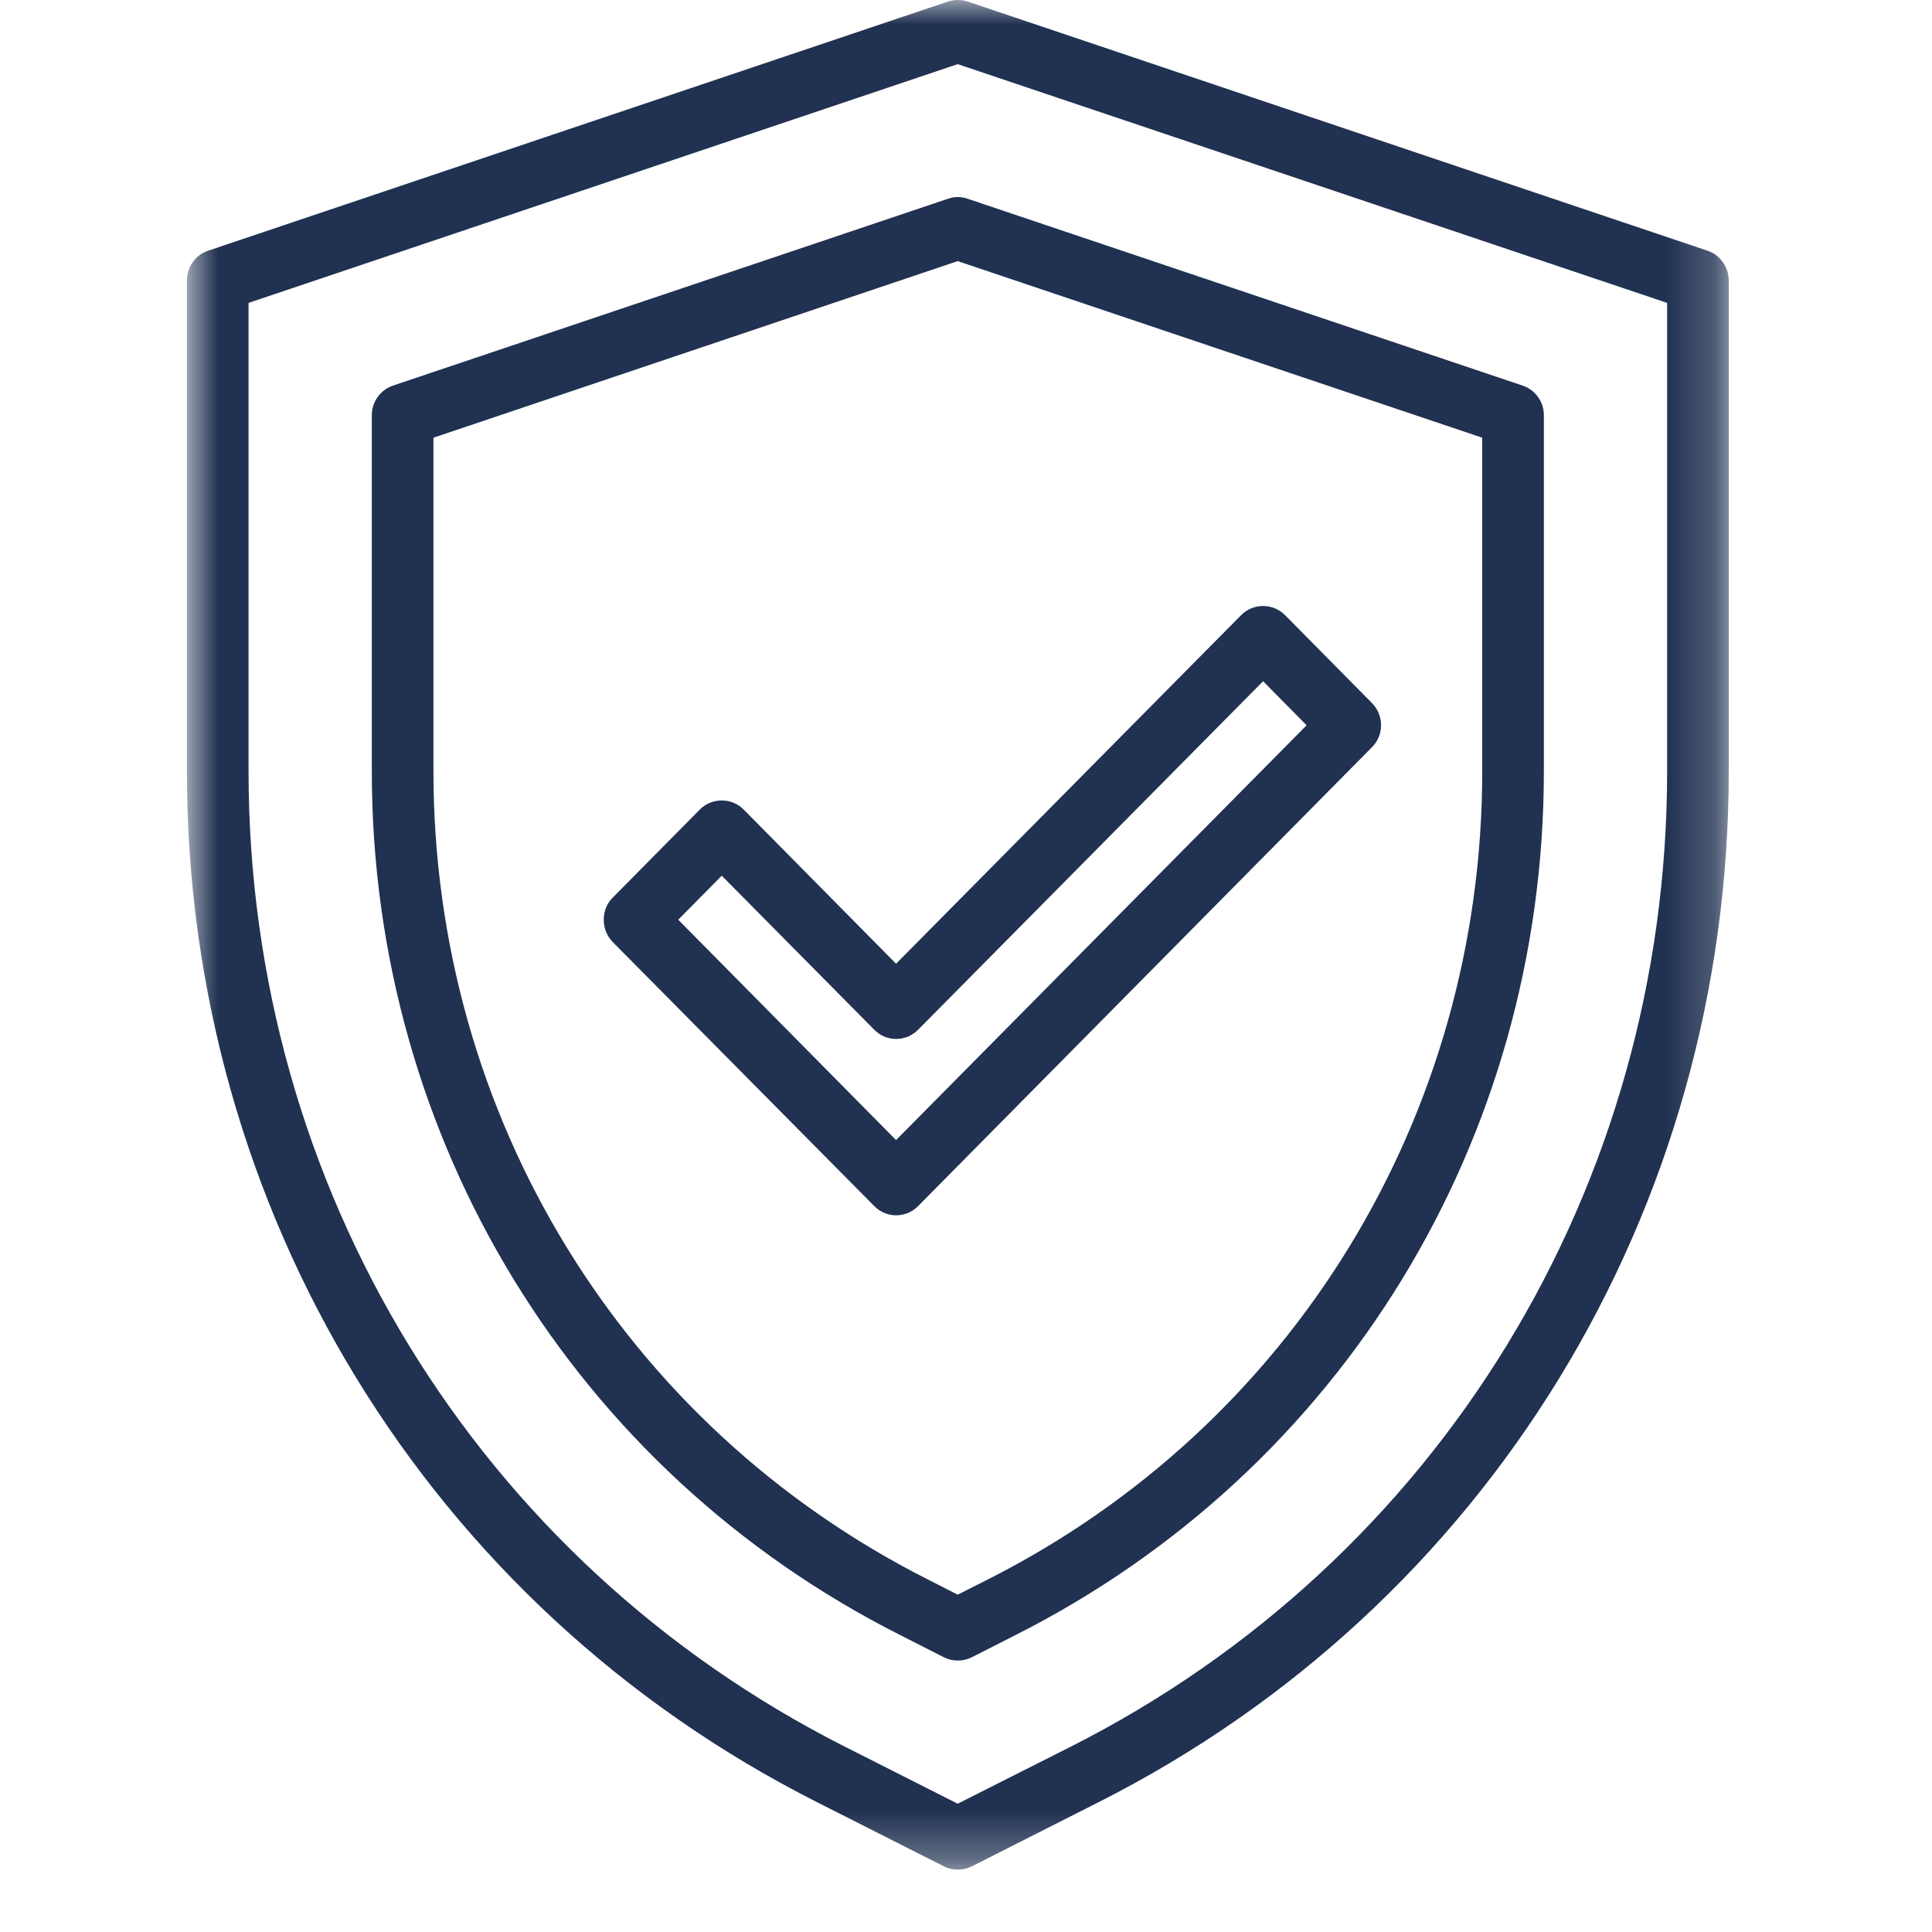
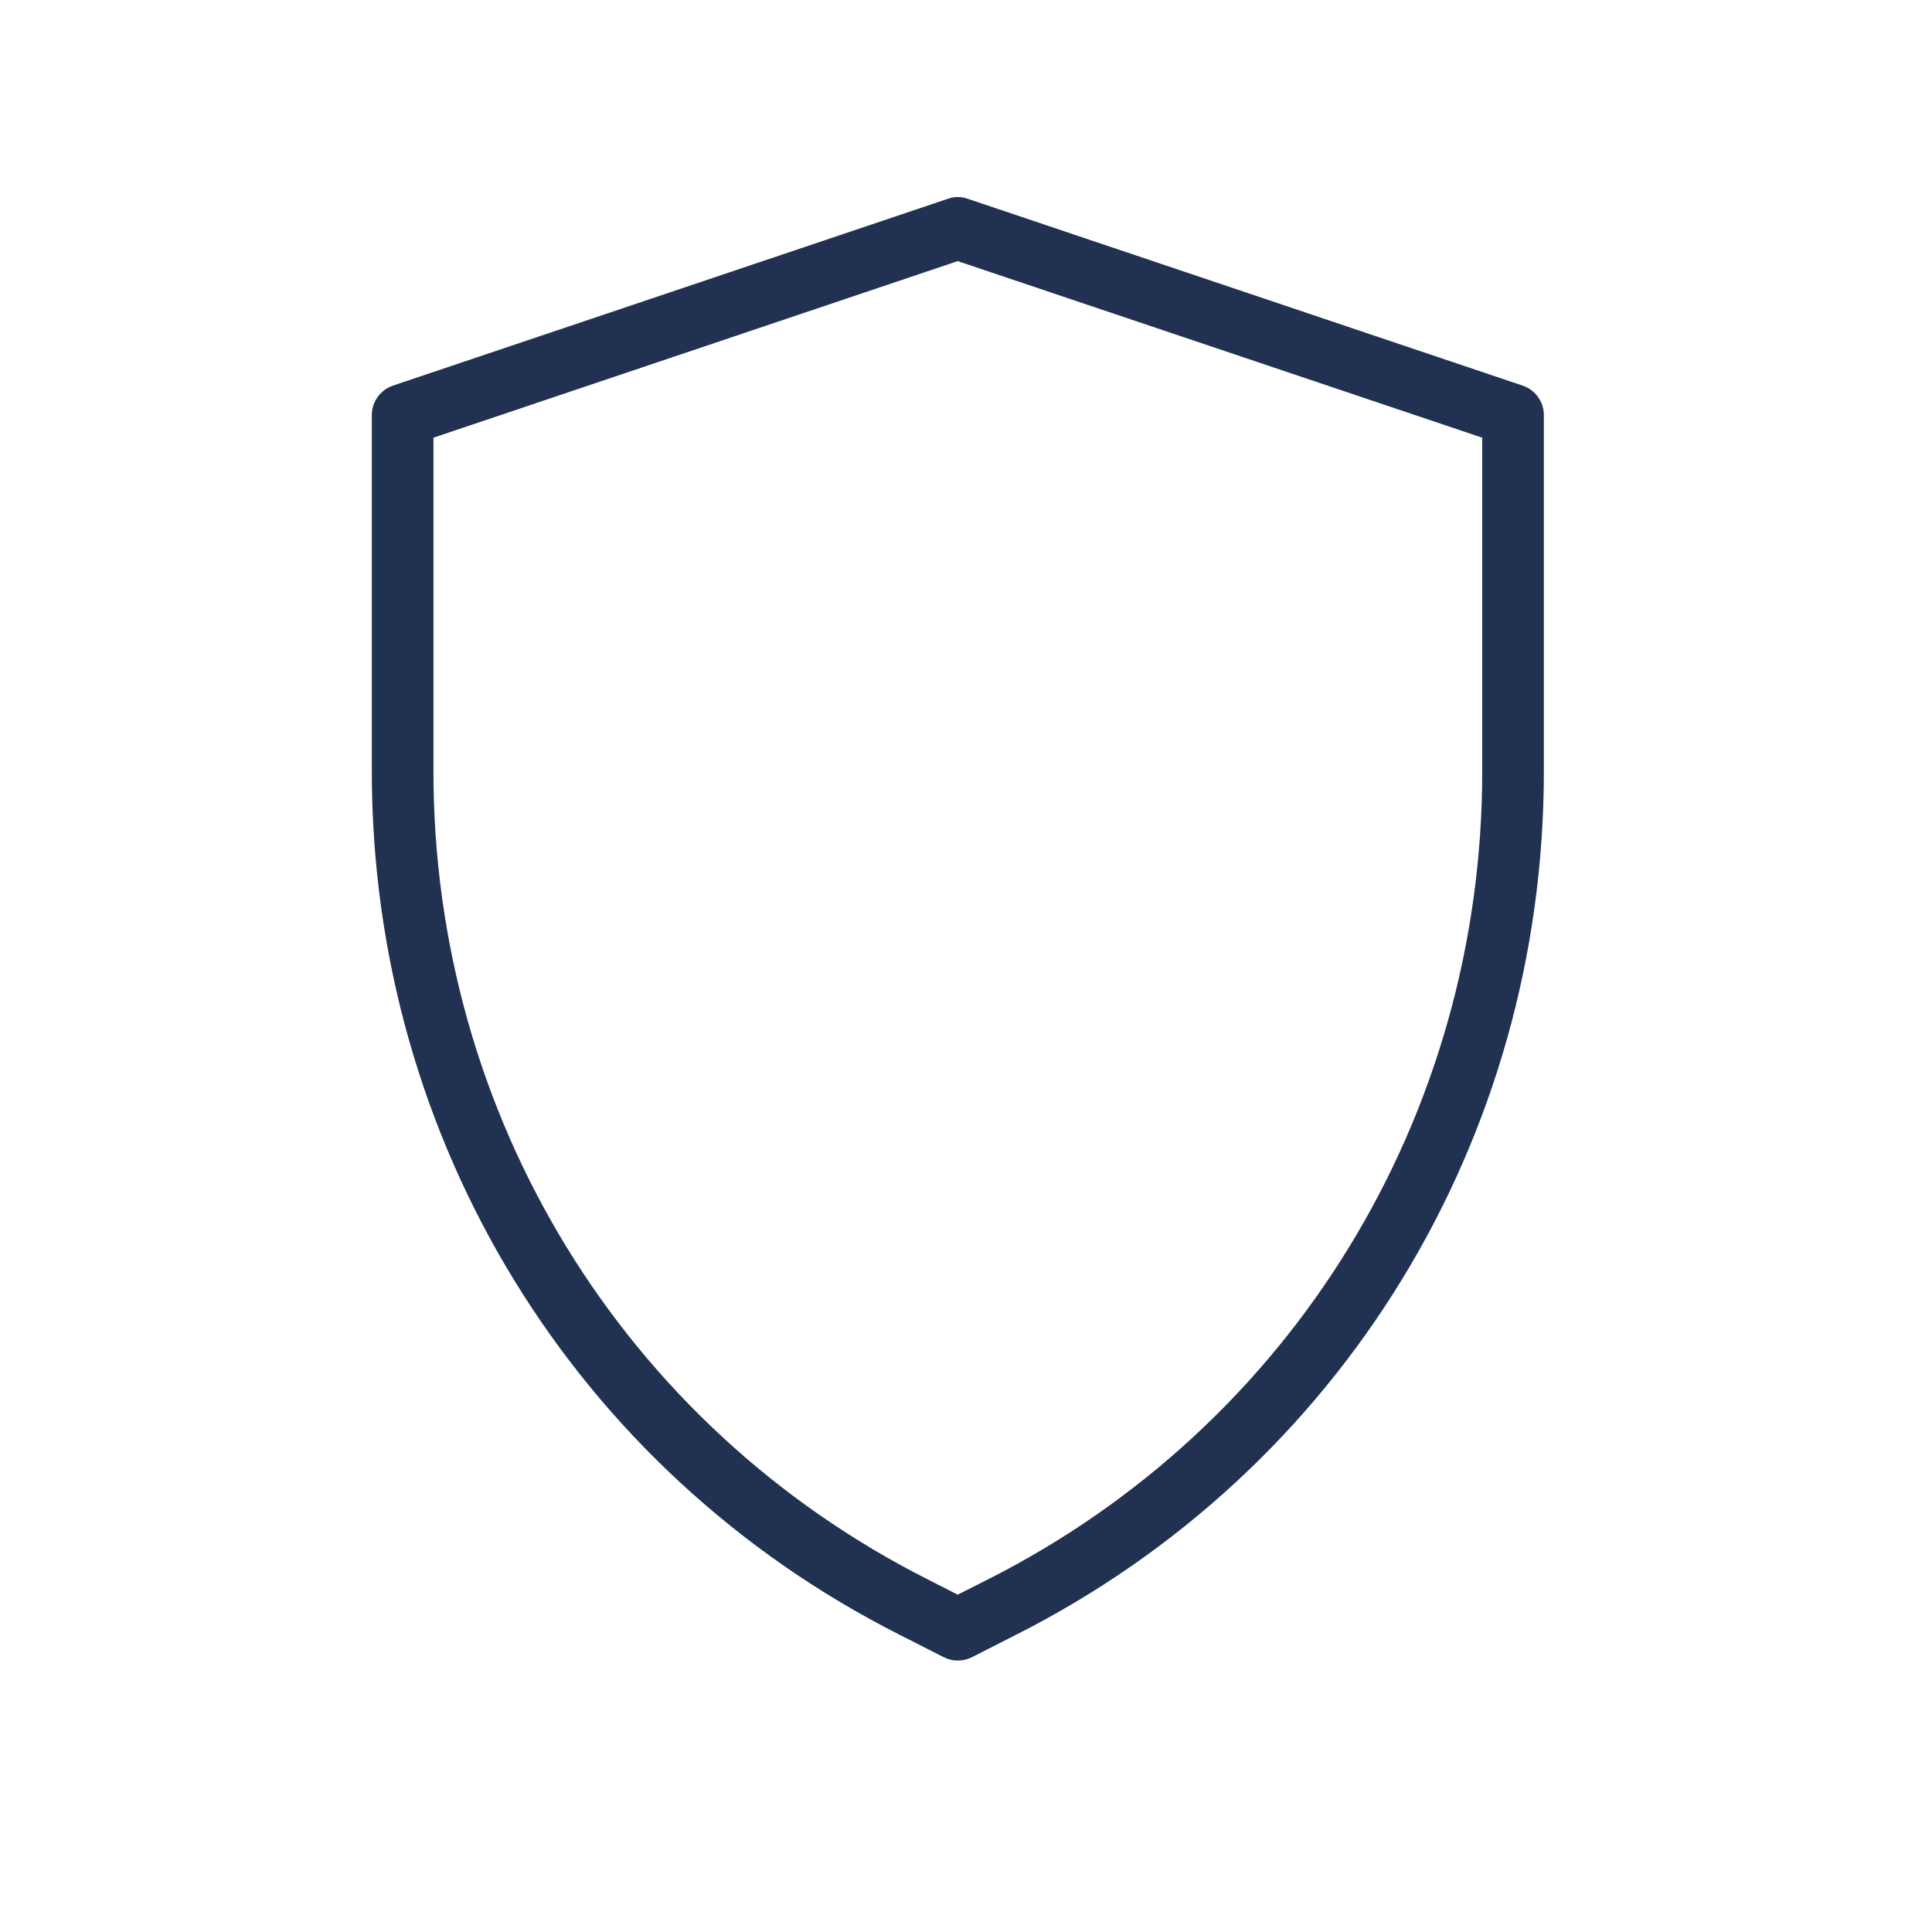
<svg xmlns="http://www.w3.org/2000/svg" width="40" height="40" viewBox="0 0 40 40" fill="none">
  <mask id="mask0_2656_872" style="mask-type:luminance" maskUnits="userSpaceOnUse" x="3" y="0" width="33" height="39">
-     <path d="M3.865 0H35.797V38.708H3.865V0Z" fill="white" />
-   </mask>
+     </mask>
  <g mask="url(#mask0_2656_872)">
-     <path d="M5.146 6.271V15.969C5.146 24.578 9.88 32.318 17.5 36.167L19.828 37.344L22.161 36.167C29.781 32.318 34.516 24.578 34.516 15.969V6.271L19.828 1.328L5.146 6.271ZM19.828 38.708C19.734 38.708 19.635 38.688 19.542 38.641L16.927 37.318C8.87 33.25 3.87 25.068 3.87 15.969V5.807C3.87 5.531 4.042 5.281 4.302 5.193L19.63 0.031C19.76 -0.01 19.901 -0.01 20.031 0.031L35.359 5.193C35.614 5.281 35.792 5.531 35.792 5.807V15.969C35.792 25.068 30.792 33.25 22.734 37.318L20.12 38.641C20.026 38.688 19.927 38.708 19.828 38.708Z" fill="#203151" />
-   </g>
+     </g>
  <path d="M8.974 9.062V15.969C8.974 23.099 12.901 29.515 19.214 32.703L19.828 33.016L20.448 32.703C26.76 29.515 30.688 23.099 30.688 15.969V9.062L19.828 5.406L8.974 9.062ZM19.828 34.38C19.734 34.38 19.635 34.359 19.542 34.312L18.641 33.854C11.891 30.448 7.698 23.594 7.698 15.969V8.594C7.698 8.318 7.875 8.073 8.135 7.984L19.63 4.114C19.76 4.068 19.901 4.068 20.031 4.114L31.526 7.984C31.787 8.073 31.964 8.318 31.964 8.594V15.969C31.964 23.594 27.771 30.448 21.021 33.854L20.12 34.312C20.026 34.359 19.927 34.38 19.828 34.38Z" fill="#203151" />
-   <path d="M14.042 19.042L18.552 23.604L27.052 15.016L26.151 14.104L19.005 21.323C18.755 21.573 18.354 21.573 18.104 21.323L14.943 18.13L14.042 19.042ZM18.552 25.162C18.385 25.162 18.224 25.094 18.104 24.974L12.682 19.5C12.562 19.375 12.5 19.213 12.5 19.042C12.5 18.87 12.562 18.708 12.682 18.588L14.49 16.76C14.74 16.51 15.146 16.51 15.396 16.76L18.552 19.953L25.698 12.734C25.948 12.484 26.354 12.484 26.604 12.734L28.406 14.557C28.656 14.812 28.656 15.219 28.406 15.469L19.005 24.974C18.885 25.094 18.724 25.162 18.552 25.162Z" fill="#203151" />
</svg>